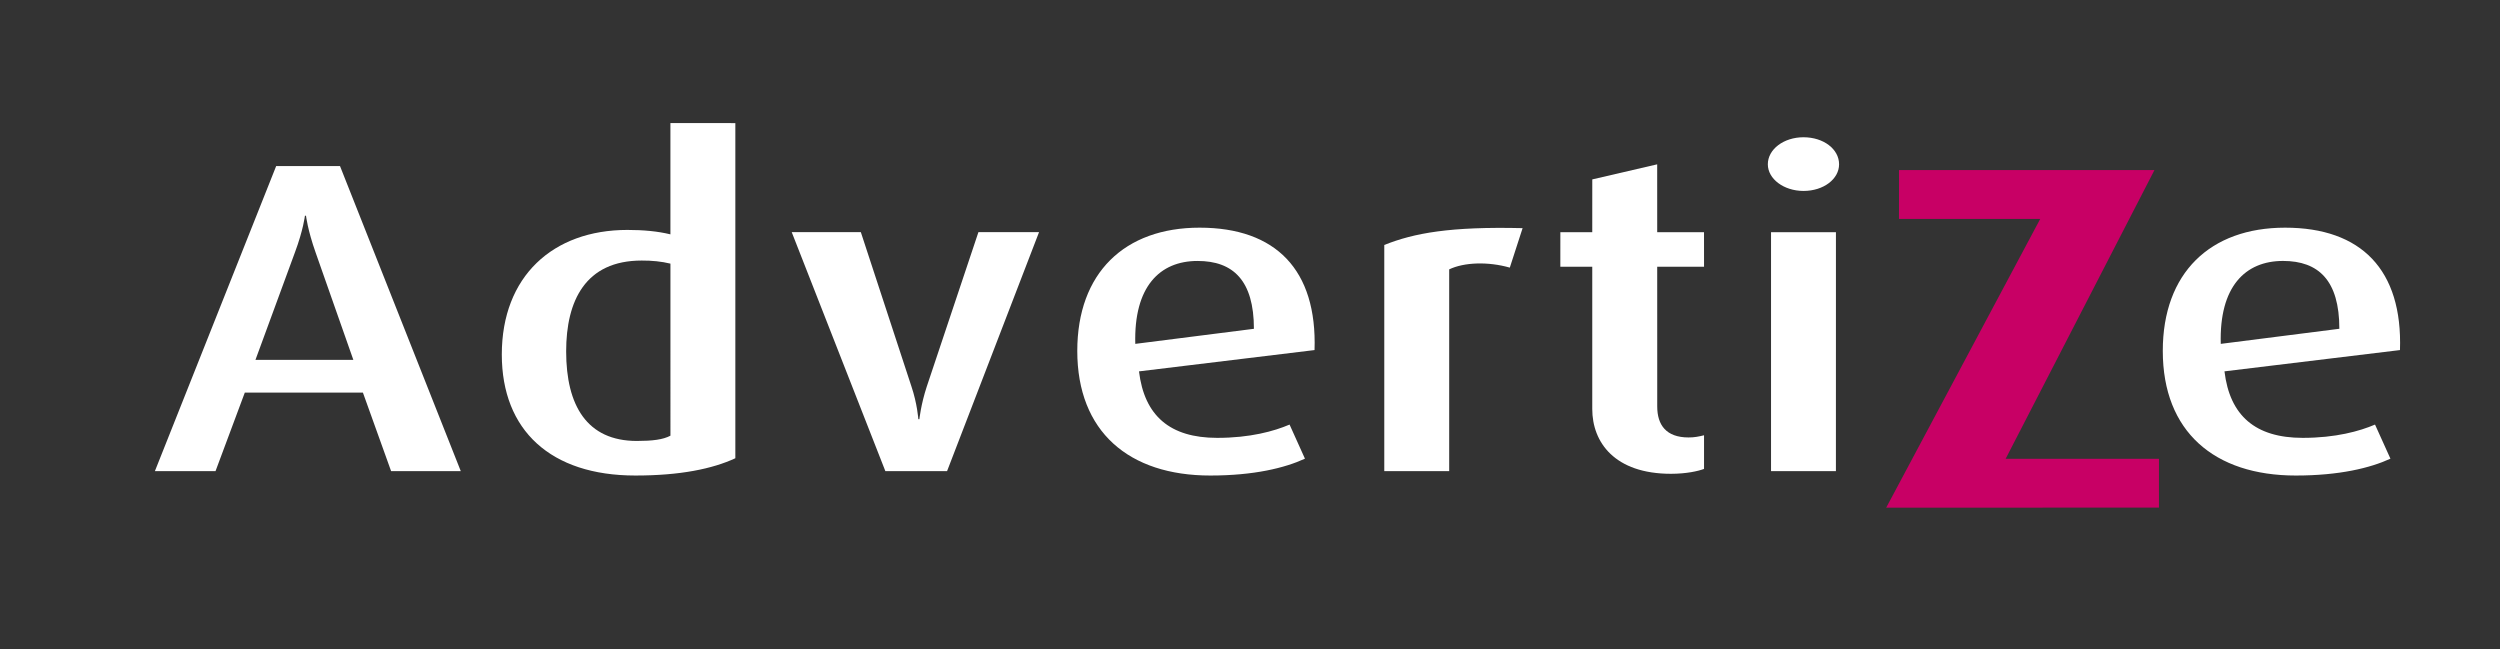
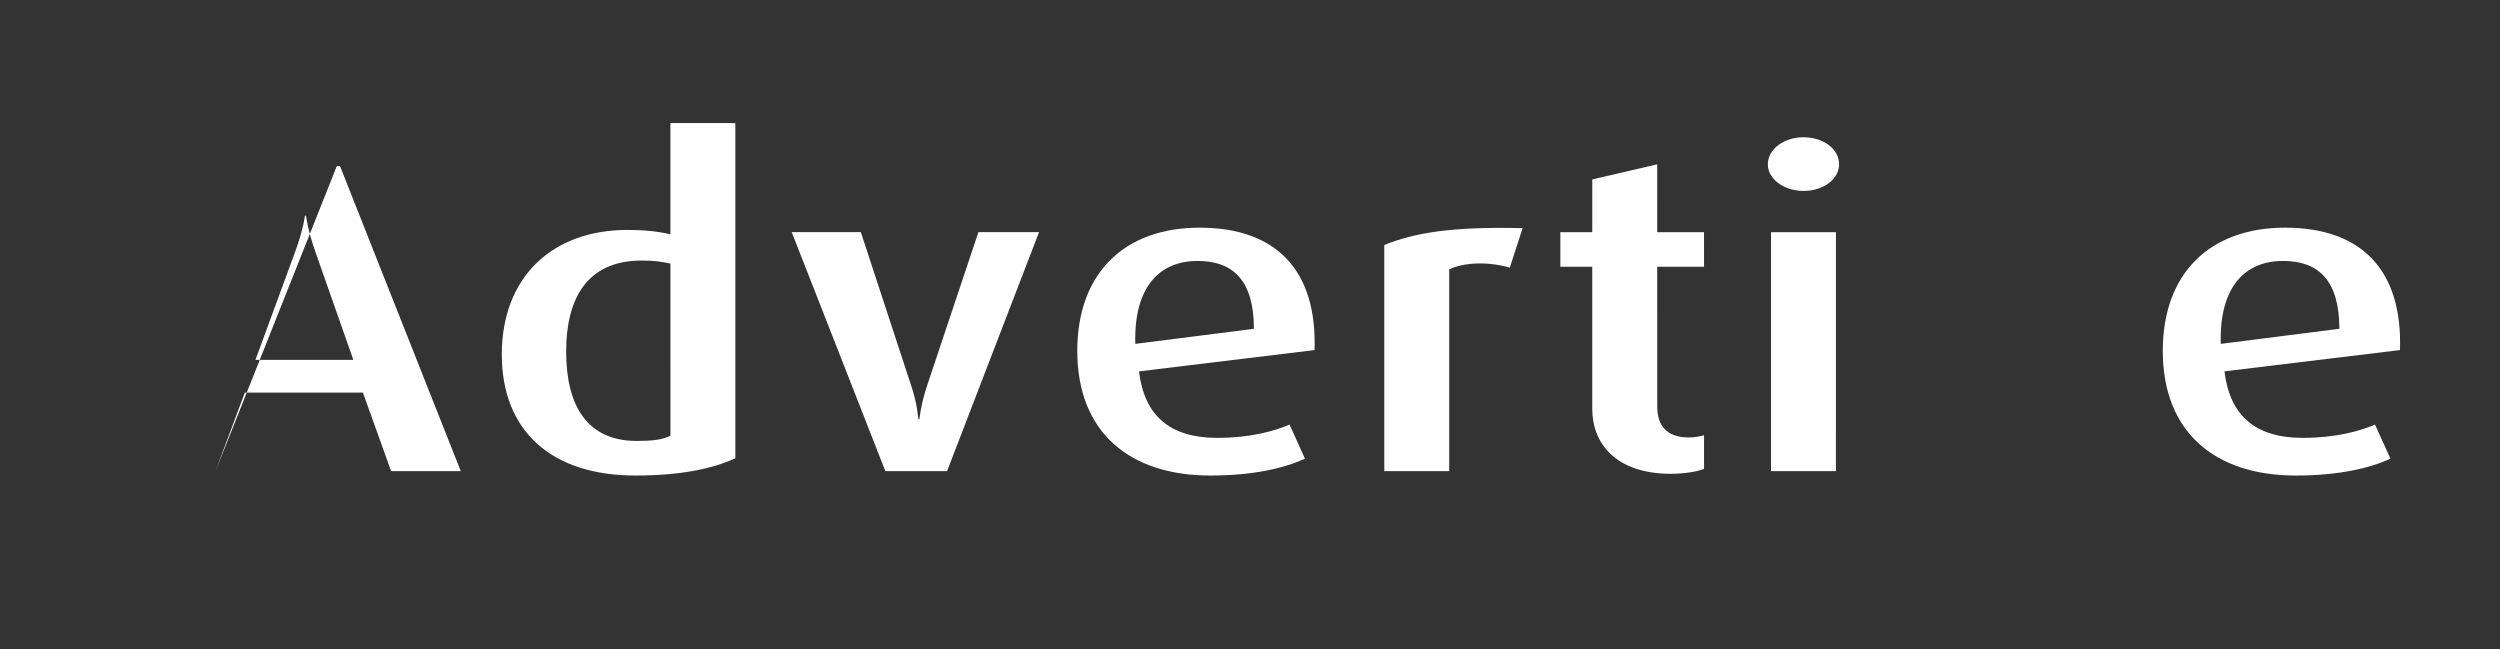
<svg xmlns="http://www.w3.org/2000/svg" x="0px" y="0px" width="104px" height="27px" viewBox="-6.444 -5.12 104 27" overflow="visible" xml:space="preserve">
  <rect x="-6.444" y="-5.12" width="104" height="27" fill="#333333" stroke="none" />
  <defs />
-   <path fill="#FFFFFF" d="M9.826,14.479l-1.173-3.267l-4.913,0l-1.218,3.266H0l5.045-12.69H7.7l5.024,12.69H9.826z M6.686,5.386 c-0.333-0.94-0.4-1.531-0.4-1.531H6.241c0,0-0.067,0.591-0.418,1.53L4.183,9.85h4.072L6.686,5.386z" />
+   <path fill="#FFFFFF" d="M9.826,14.479l-1.173-3.267l-4.913,0l-1.218,3.266l5.045-12.69H7.7l5.024,12.69H9.826z M6.686,5.386 c-0.333-0.94-0.4-1.531-0.4-1.531H6.241c0,0-0.067,0.591-0.418,1.53L4.183,9.85h4.072L6.686,5.386z" />
  <path fill="#FFFFFF" d="M19.984,14.662c-3.518,0-5.553-1.88-5.553-5.034c0-3.247,2.124-5.183,5.223-5.183 c0.662,0,1.259,0.054,1.791,0.184l0-4.629l2.701,0.001v13.942C23.193,14.385,21.843,14.663,19.984,14.662z M21.446,5.847 c-0.376-0.092-0.776-0.13-1.196-0.128c-2.345,0-3.142,1.678-3.142,3.779c0,2.252,0.864,3.726,2.942,3.726 c0.642-0.001,1.086-0.054,1.396-0.219L21.446,5.847z" />
  <path fill="#FFFFFF" d="M32.954,14.479h-2.567l-3.895-9.941l2.875,0l2.104,6.416c0.244,0.72,0.288,1.366,0.288,1.366h0.043 c0,0,0.066-0.626,0.31-1.366l2.146-6.416l2.522,0L32.954,14.479z" />
  <path fill="#FFFFFF" d="M40.938,10.329c0.223,1.845,1.284,2.766,3.253,2.766c1.374,0,2.368-0.278,3.011-0.553l0.64,1.419 c-0.841,0.387-2.125,0.701-3.938,0.701c-3.386,0-5.533-1.824-5.533-5.184c0-3.246,1.969-5.128,5.089-5.127 c3.166,0,4.892,1.752,4.781,5.092L40.938,10.329z M43.373,5.736c-1.572,0-2.654,1.068-2.589,3.449l4.935-0.627 C45.718,6.548,44.855,5.735,43.373,5.736z" />
  <path fill="#FFFFFF" d="M56.364,6.013c-0.908-0.259-1.904-0.223-2.522,0.073v8.393h-2.7V5.071c1.239-0.497,2.745-0.772,5.754-0.7 L56.364,6.013z" />
  <path fill="#FFFFFF" d="M63.07,14.59c-2.345,0-3.276-1.31-3.276-2.694v-5.92l-1.328,0l0.001-1.437l1.327,0l0.001-2.196l2.7-0.627 l0.001,2.823l1.947,0l0.001,1.438l-1.948,0l0.001,5.809c-0.001,0.776,0.374,1.292,1.304,1.292c0.242,0,0.421-0.036,0.643-0.091v1.4 C64.2,14.479,63.712,14.589,63.07,14.59z" />
  <path fill="#FFFFFF" d="M68.58,2.823c-0.817-0.001-1.483-0.499-1.482-1.108C67.097,1.087,67.764,0.59,68.58,0.59 c0.841,0,1.482,0.497,1.482,1.125C70.062,2.324,69.422,2.823,68.58,2.823z M67.231,14.479v-9.94h2.7l-0.001,9.94H67.231z" />
-   <path fill="#C80065" d="M72.022,15.998l6.407-12.01l-5.875-0.001l0.001-2.031l10.626,0l-6.19,12.009h6.378l-0.001,2.032 L72.022,15.998z" />
  <path fill="#FFFFFF" d="M86.094,10.328c0.221,1.844,1.284,2.766,3.253,2.767c1.372,0,2.369-0.278,3.01-0.553l0.641,1.419 c-0.84,0.387-2.123,0.701-3.938,0.701c-3.386,0-5.532-1.825-5.532-5.183c-0.001-3.246,1.97-5.128,5.089-5.128 c3.165,0,4.891,1.753,4.778,5.092L86.094,10.328z M88.53,5.735c-1.573,0-2.658,1.069-2.59,3.45l4.933-0.628 C90.873,6.548,90.011,5.736,88.53,5.735z" />
</svg>